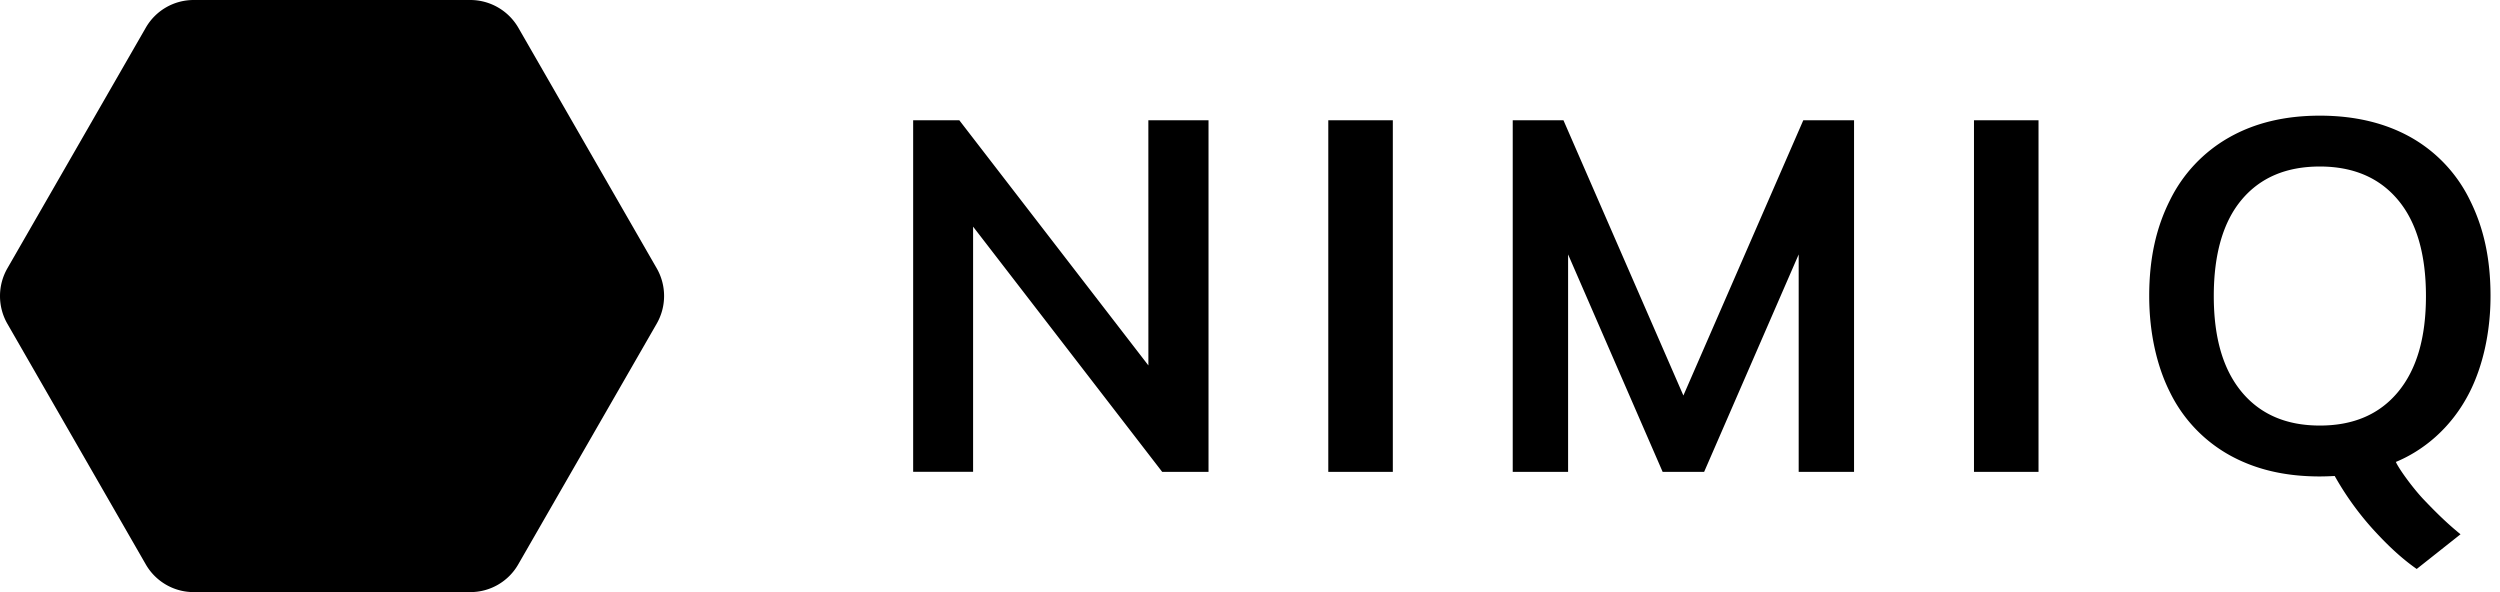
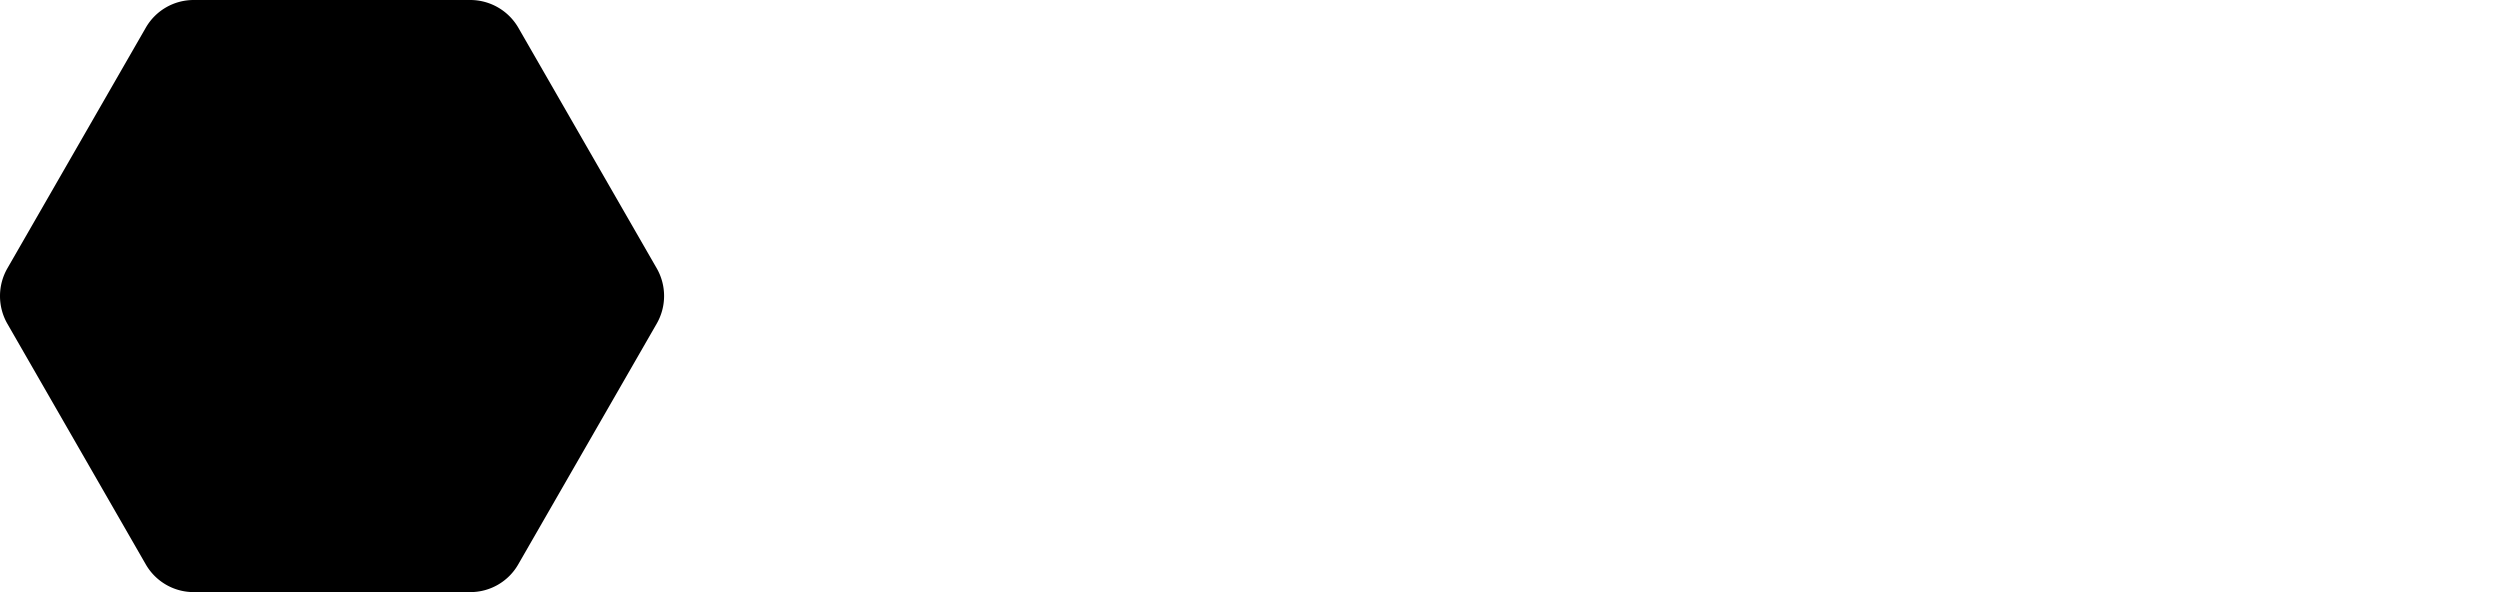
<svg xmlns="http://www.w3.org/2000/svg" viewBox="0 0 76 18">
  <g fill="none">
    <path fill="url(#nimiq-logos-nimiq-horizontal-mono-dtzrz5)" d="M19.964 8.156 15.758.844A1.69 1.69 0 0014.299 0H5.887c-.6 0-1.156.32-1.456.844L.225 8.156c-.3.523-.3 1.165 0 1.688l4.206 7.312c.3.523.856.844 1.456.844h8.412c.6 0 1.156-.32 1.456-.844l4.206-7.312a1.69 1.69 0 00.003-1.688" />
-     <path fill="currentColor" d="M34.91 3.656h1.829v10.688H35.33L29.582 6.89v7.453H27.76V3.656h1.403l5.748 7.453zm5.47 10.688V3.656h1.962v10.688zM54.82 3.656h1.543v10.688H54.68v-6.61l-2.874 6.61h-1.262l-2.874-6.61v6.61h-1.683V3.656h1.542l3.646 8.368zm5.189 10.688V3.656h1.962v10.688zm15.075-2.436c-.572 1.14-1.461 1.809-2.25 2.135.093.214.528.81.856 1.153s.673.692 1.11 1.046l-1.332 1.055c-.49-.343-.917-.754-1.351-1.232a9 9 0 01-1.142-1.595 9 9 0 01-.451.014c-1.085 0-1.991-.222-2.773-.663a4.4 4.4 0 01-1.792-1.913c-.379-.756-.623-1.766-.623-2.908s.21-2.076.628-2.908a4.44 4.44 0 011.8-1.913c.783-.444 1.697-.663 2.76-.663s1.991.222 2.773.663a4.4 4.4 0 011.792 1.913c.415.832.623 1.766.623 2.908s-.25 2.154-.628 2.908m-6.935.009q.849 1.02 2.375 1.02 1.528 0 2.375-1.02c.567-.684.85-1.646.85-2.917 0-1.263-.283-2.247-.85-2.922q-.849-1.014-2.375-1.016-1.528 0-2.375 1.007c-.567.673-.85 1.66-.85 2.931s.283 2.233.85 2.917" />
    <defs>
      <radialGradient id="nimiq-logos-nimiq-horizontal-mono-dtzrz5" cx="0" cy="0" r="1" gradientTransform="matrix(20.196 0 0 20.255 15.188 17.766)" gradientUnits="userSpaceOnUse">
        <stop stop-color="currentColor" />
        <stop offset="1" stop-color="currentColor" />
      </radialGradient>
    </defs>
  </g>
</svg>